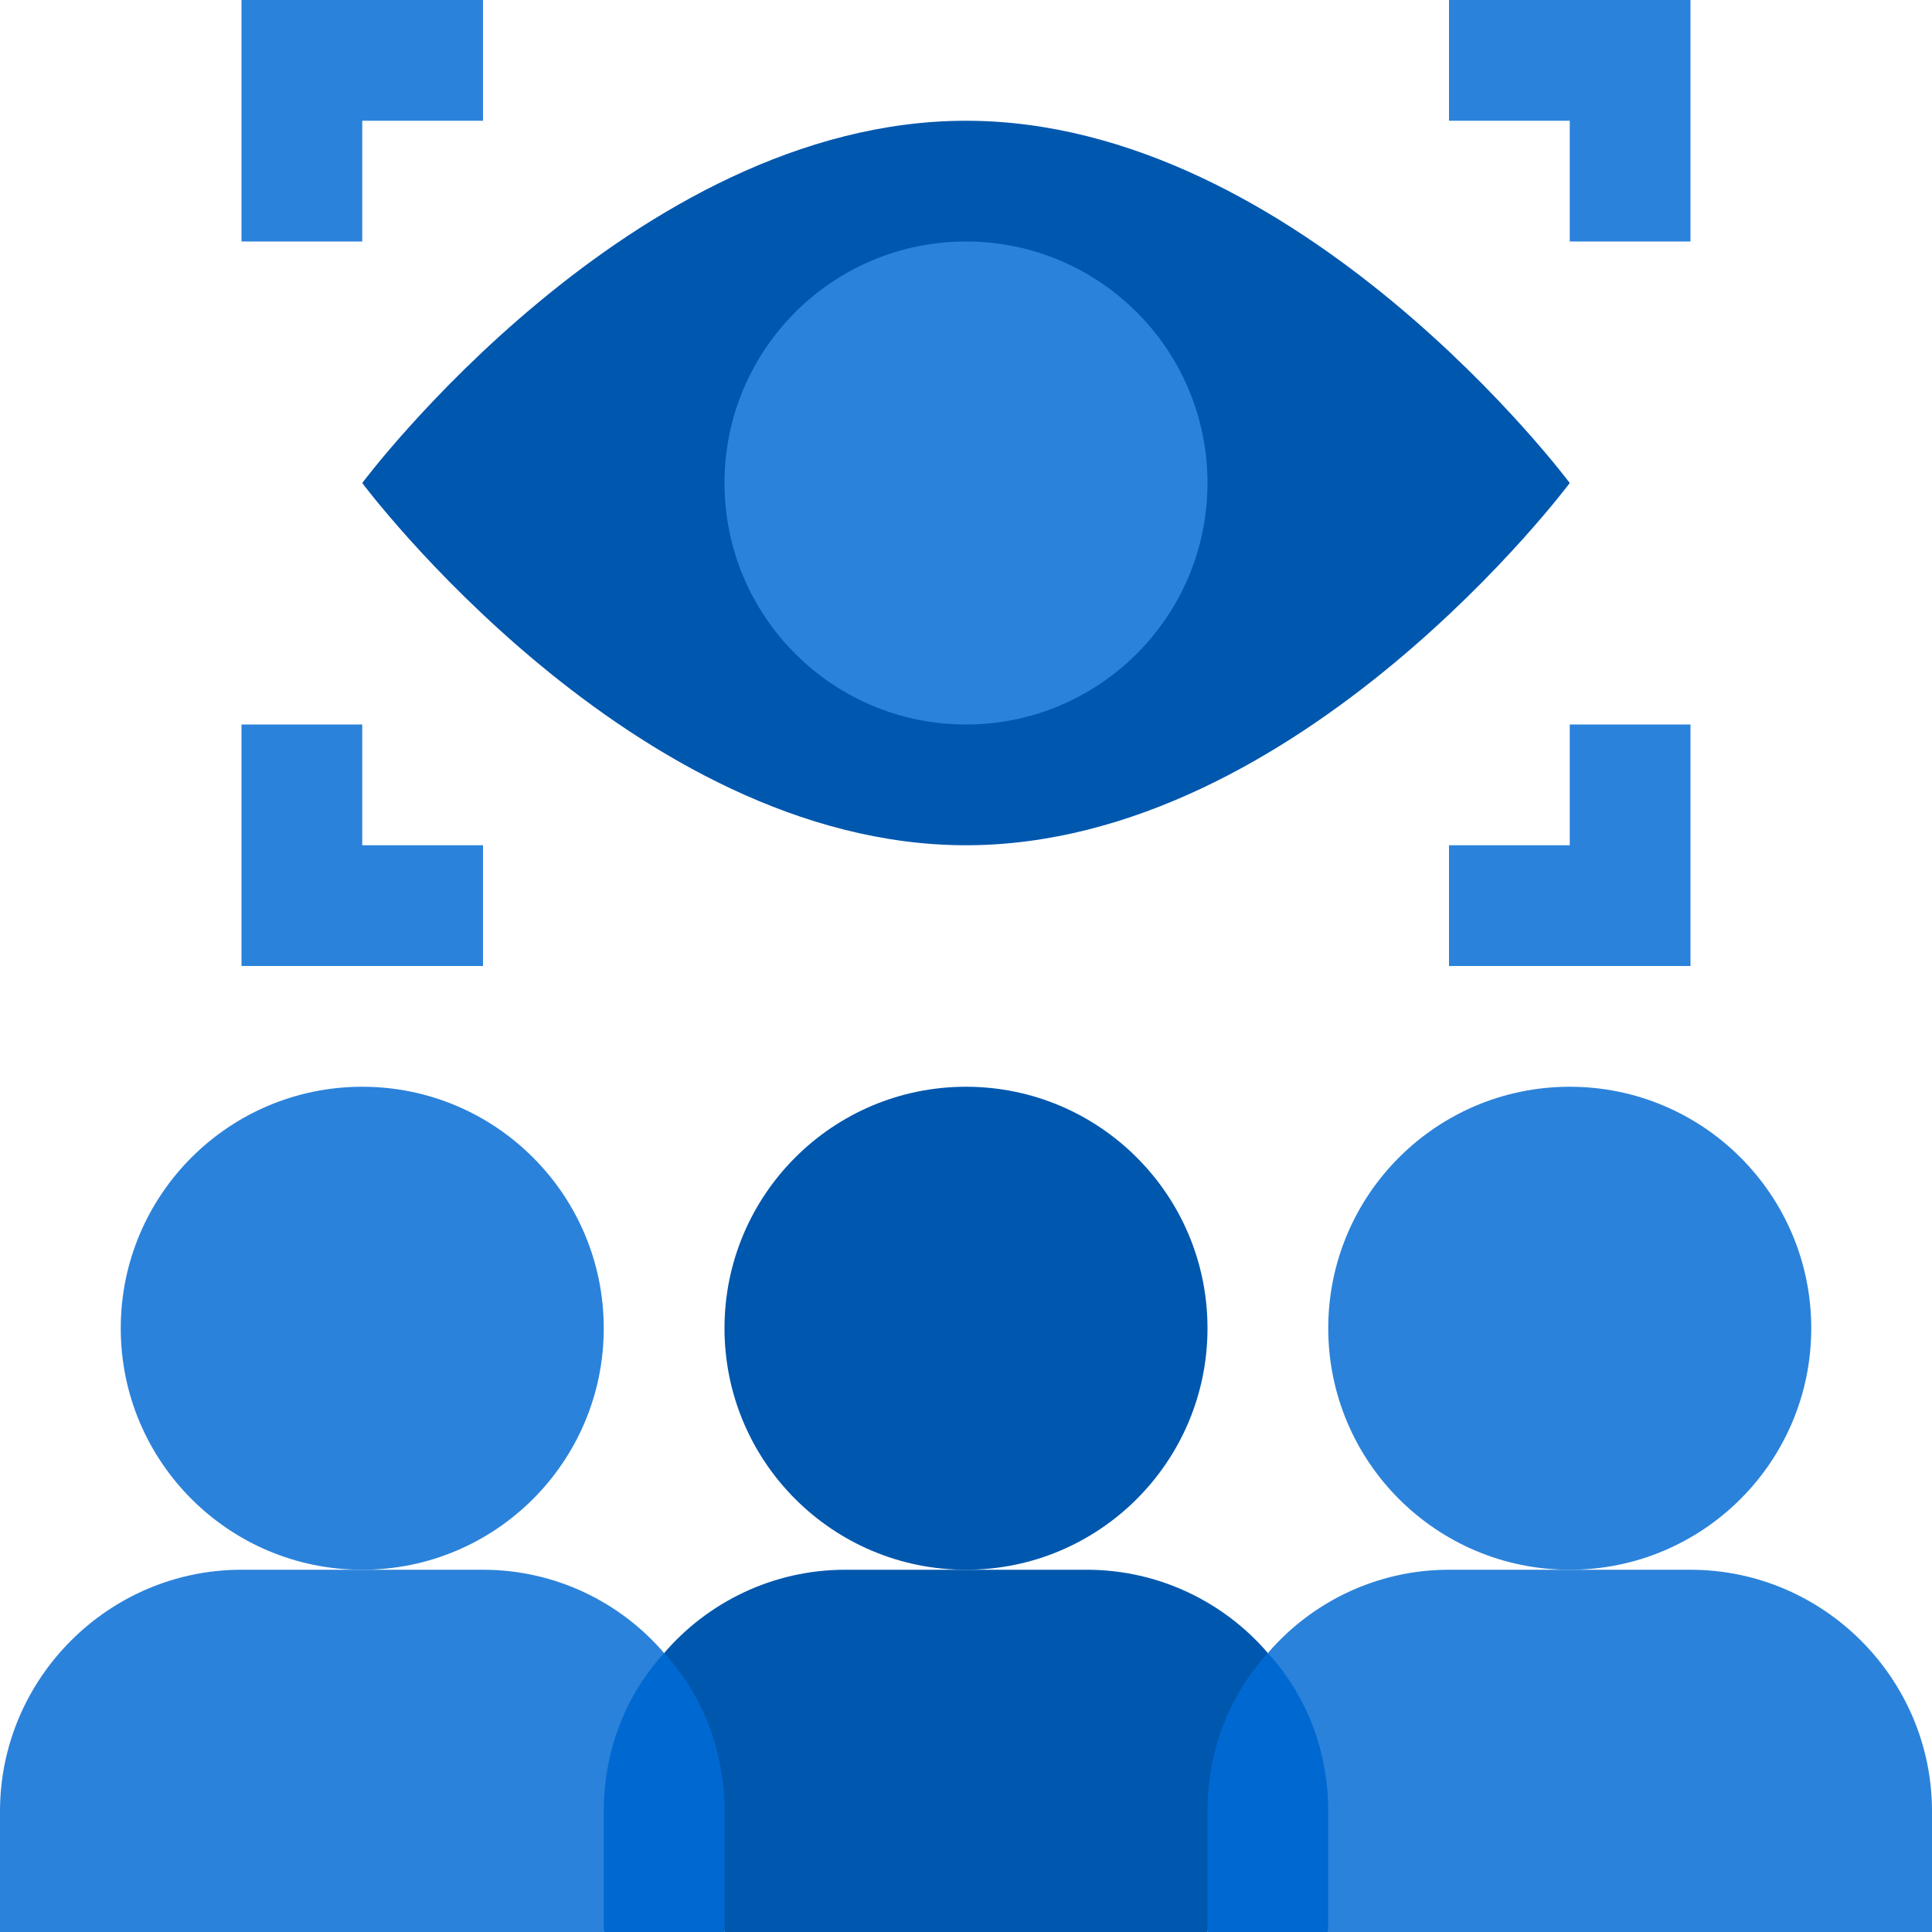
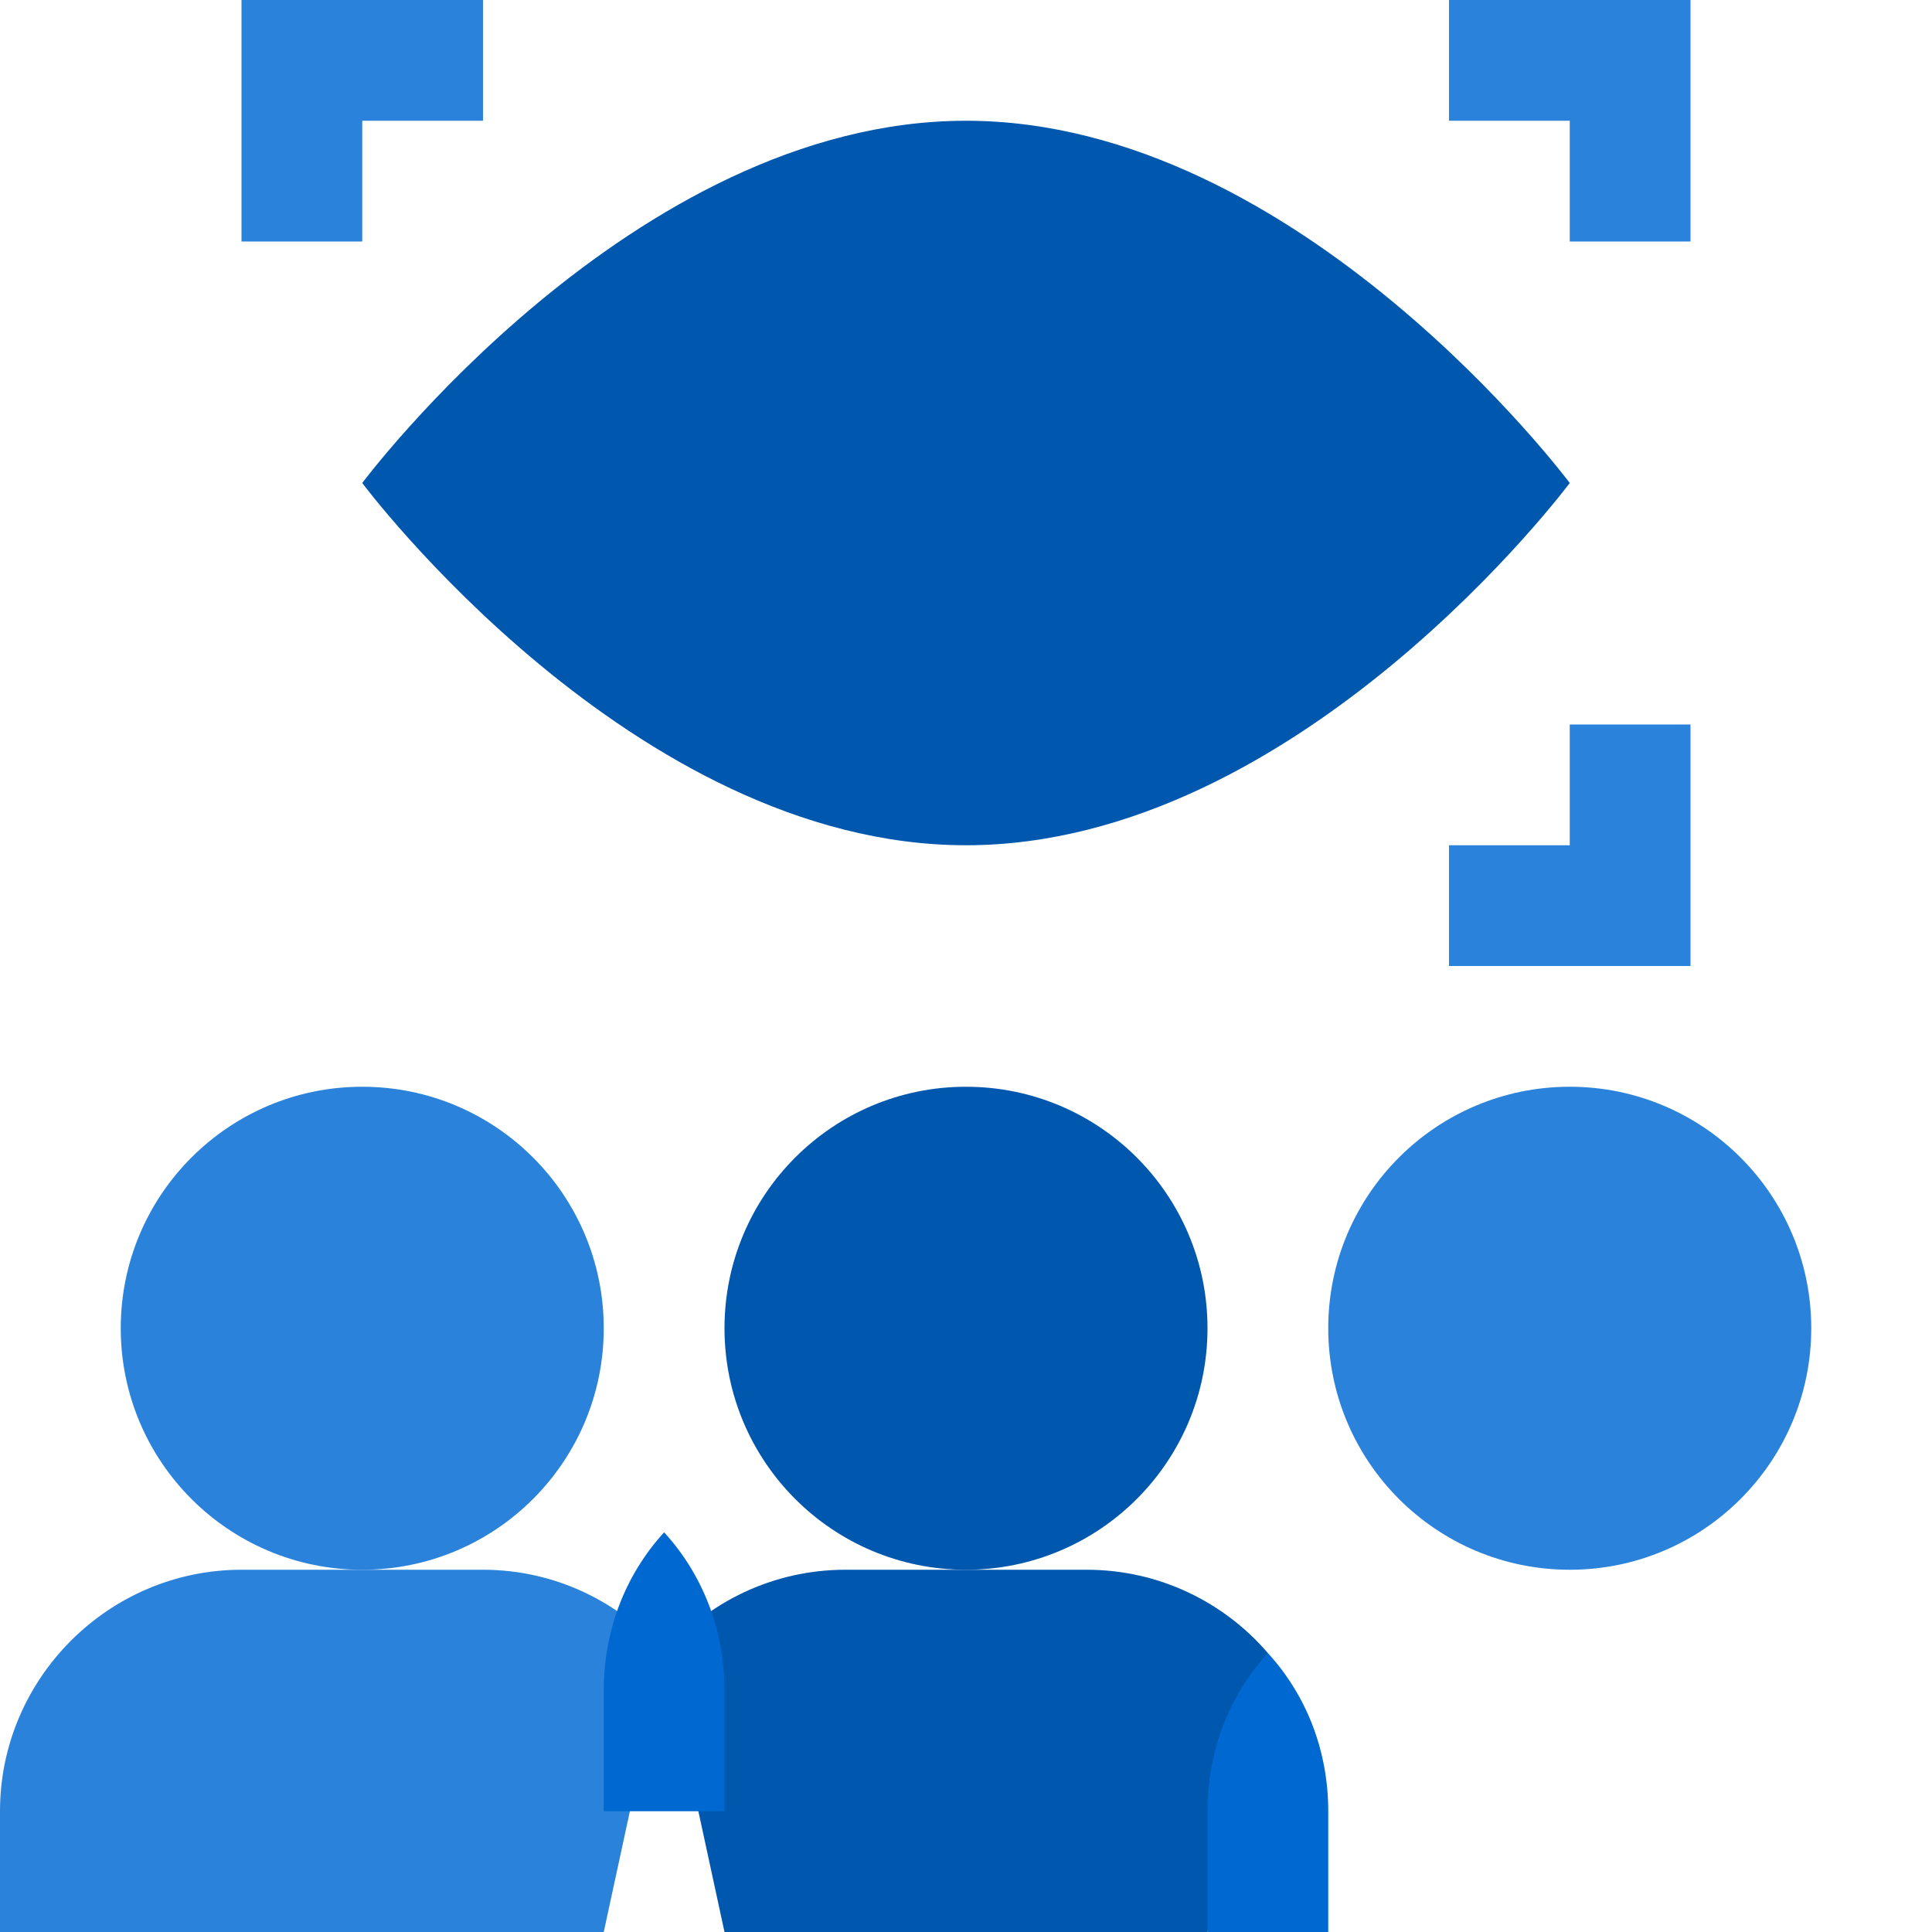
<svg xmlns="http://www.w3.org/2000/svg" id="Capa_1" viewBox="0 0 512 512">
  <g>
    <circle cx="256" cy="352" fill="#ffce33" r="64" style="fill: rgb(0, 87, 174);" />
    <path d="m336 438.08-16 73.92h-128l-16-73.92c11.52-13.441 28.801-22.08 48-22.08h64c19.199 0 36.48 8.639 48 22.08z" fill="#ffce33" style="fill: rgb(0, 87, 174);" />
    <circle cx="96" cy="352" fill="#fffa50" r="64" style="fill: rgb(43, 130, 218);" />
    <path d="m176 438.08-16 73.92h-160v-32c0-35.201 28.801-64 64-64h64c19.199 0 36.48 8.639 48 22.08z" fill="#fffa50" style="fill: rgb(43, 130, 218);" />
    <circle cx="416" cy="352" fill="#fffa50" r="64" style="fill: rgb(43, 130, 218);" />
-     <path d="m512 480v32h-160l-16-73.92c11.52-13.441 28.801-22.08 48-22.08h64c35.199 0 64 28.799 64 64z" fill="#fffa50" style="fill: rgb(43, 130, 218);" />
    <path d="m416 128s-71.634 96-160 96-160-96-160-96 71.634-96 160-96 160 96 160 96z" fill="#ffce33" style="fill: rgb(0, 87, 174);" />
    <g fill="#fffa50">
-       <circle cx="256" cy="128" r="64" fill="#fffa50" style="fill: rgb(43, 130, 218);" />
      <path d="m128 0v32h-32v32h-32v-64z" fill="#fffa50" style="fill: rgb(43, 130, 218);" />
      <path d="m384 0v32h32v32h32v-64z" fill="#fffa50" style="fill: rgb(43, 130, 218);" />
-       <path d="m128 256v-32h-32v-32h-32v64z" fill="#fffa50" style="fill: rgb(43, 130, 218);" />
      <path d="m384 256v-32h32v-32h32v64z" fill="#fffa50" style="fill: rgb(43, 130, 218);" />
    </g>
-     <path d="m192 480v32h-32v-32c0-16 5.76-30.721 16-41.92 10.24 11.199 16 25.92 16 41.92z" fill="#ffa65c" style="fill: rgb(0, 105, 209);" />
+     <path d="m192 480h-32v-32c0-16 5.76-30.721 16-41.92 10.24 11.199 16 25.92 16 41.92z" fill="#ffa65c" style="fill: rgb(0, 105, 209);" />
    <path d="m352 480v32h-32v-32c0-16 5.76-30.721 16-41.92 10.24 11.199 16 25.92 16 41.92z" fill="#ffa65c" style="fill: rgb(0, 105, 209);" />
  </g>
</svg>